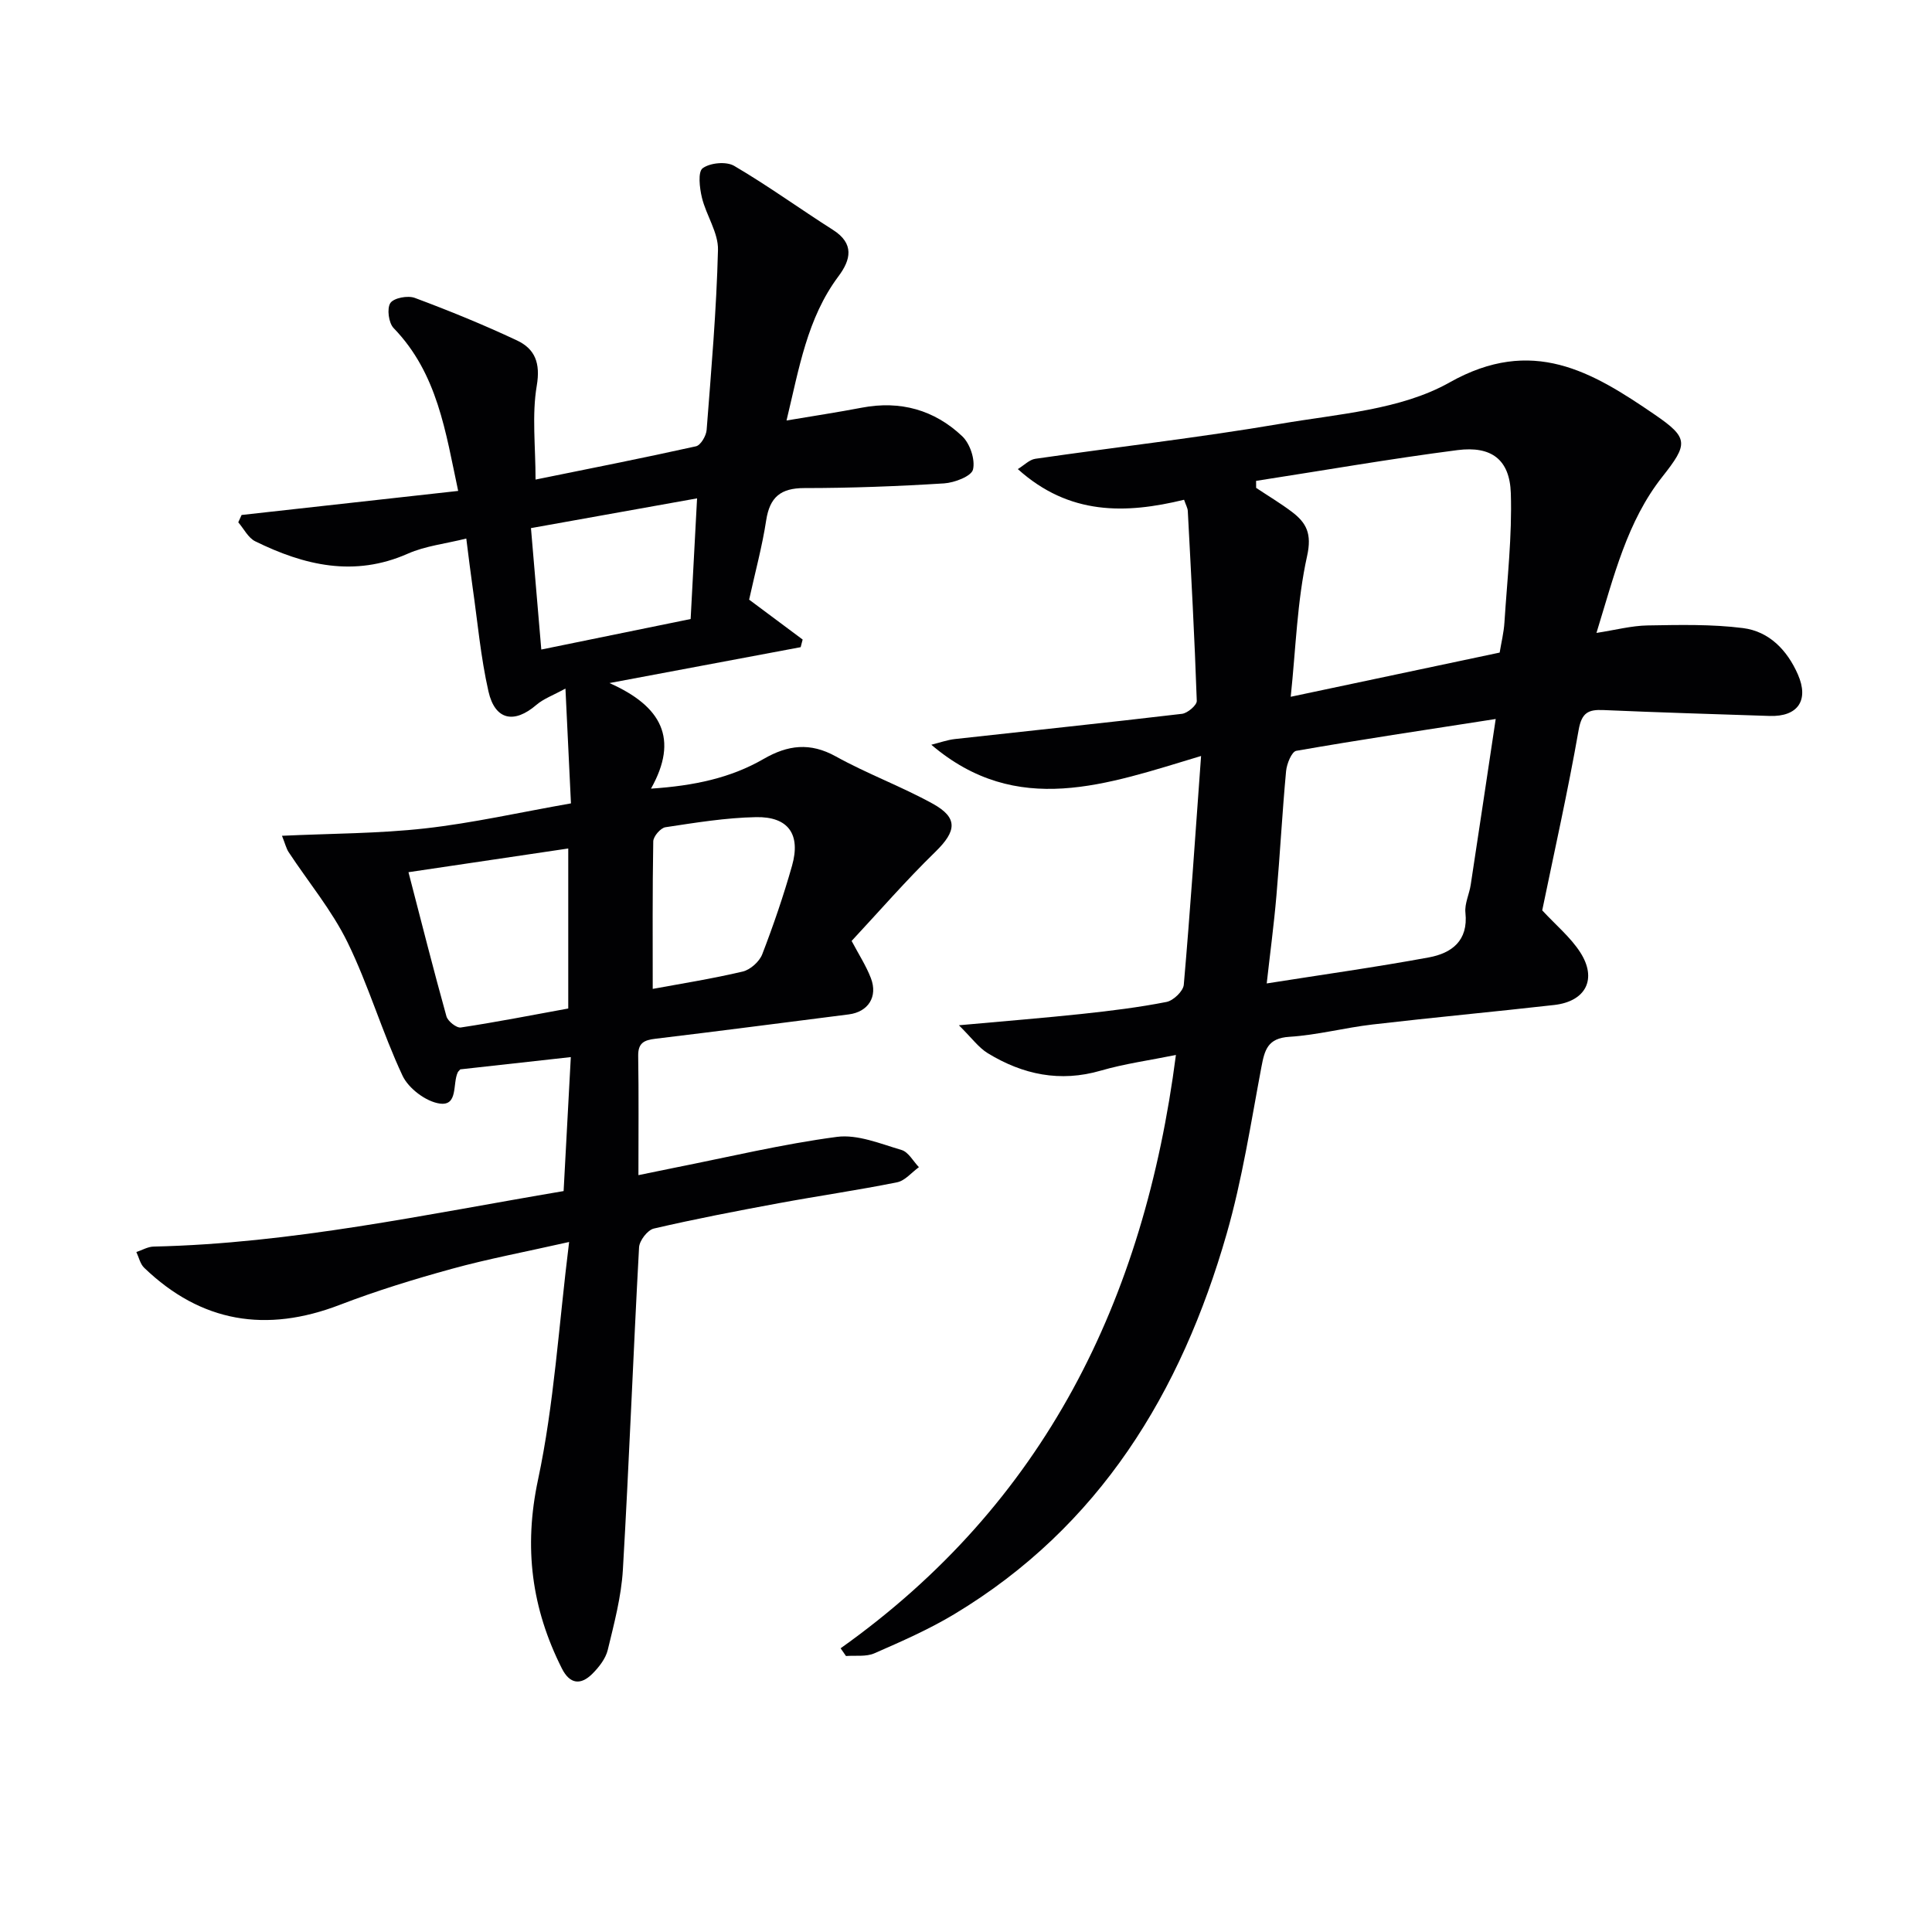
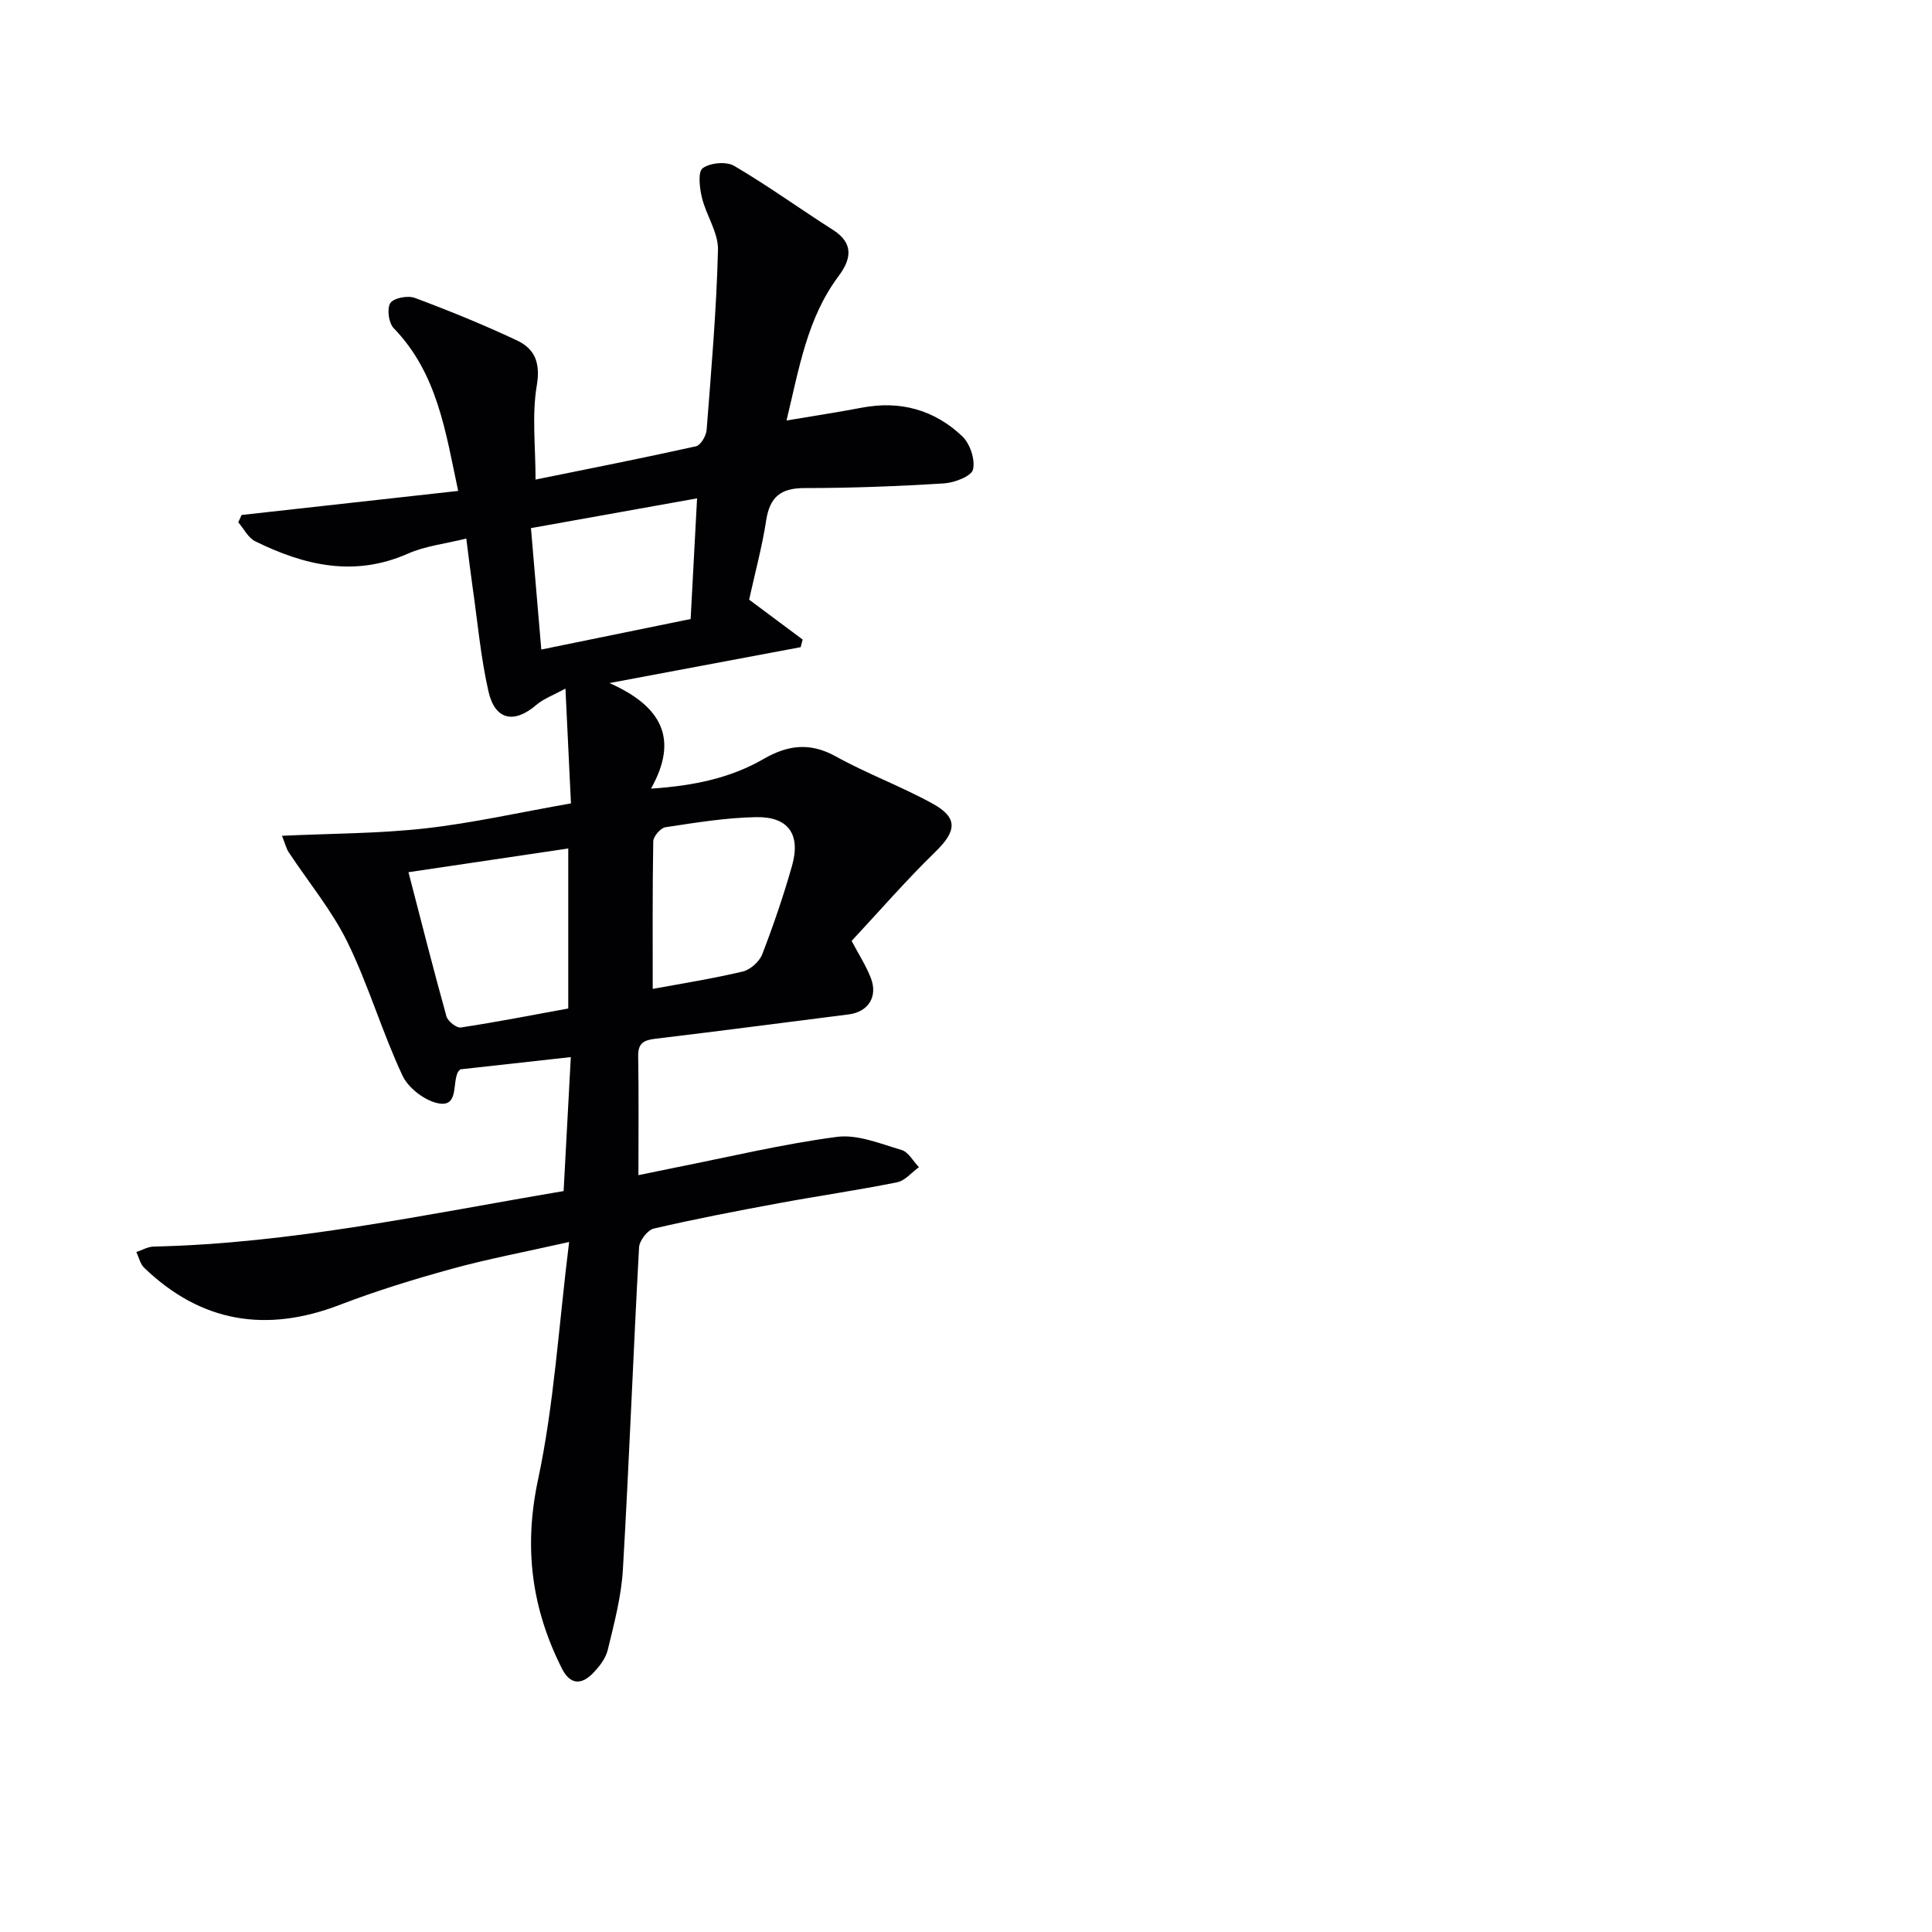
<svg xmlns="http://www.w3.org/2000/svg" enable-background="new 0 0 400 400" viewBox="0 0 400 400">
  <g fill="#010103">
    <path d="m116.69 246.6c.51-9.43.98-18.35 1.49-27.74-8.1.9-15.6 1.73-22.89 2.54-.3.35-.44.46-.51.61-1.12 2.34.12 7.01-3.74 6.47-2.85-.4-6.46-3.13-7.7-5.77-4.23-9.01-7.02-18.69-11.39-27.62-3.24-6.62-8.09-12.44-12.18-18.65-.51-.77-.72-1.74-1.39-3.4 10.25-.48 20.01-.45 29.65-1.53 9.86-1.11 19.6-3.32 30.18-5.18-.37-7.65-.73-15.21-1.14-23.77-2.54 1.39-4.53 2.1-6.02 3.38-4.59 3.95-8.56 3.19-9.92-2.79-1.61-7.09-2.25-14.41-3.29-21.63-.42-2.93-.77-5.88-1.3-10.02-4.36 1.09-8.49 1.53-12.1 3.13-11.1 4.91-21.45 2.43-31.6-2.56-1.46-.72-2.35-2.59-3.51-3.93.23-.51.46-1.02.69-1.52 14.79-1.64 29.57-3.28 44.84-4.98-2.6-12.13-4.24-24.29-13.36-33.71-1.04-1.07-1.43-4.06-.68-5.19.71-1.06 3.62-1.61 5.07-1.06 7.14 2.66 14.22 5.55 21.12 8.79 3.75 1.76 4.92 4.68 4.12 9.39-1.03 6.09-.25 12.49-.25 19.43 11.22-2.28 22.25-4.45 33.22-6.89.97-.22 2.11-2.17 2.2-3.38.96-12.42 2.04-24.84 2.35-37.28.09-3.57-2.44-7.15-3.33-10.84-.48-2-.86-5.32.16-6.07 1.54-1.13 4.89-1.45 6.52-.49 7 4.1 13.59 8.89 20.45 13.25 4.49 2.85 3.7 6.2 1.14 9.62-6.49 8.69-8.13 19.02-10.75 29.85 5.65-.95 10.65-1.71 15.62-2.66 7.94-1.51 14.99.46 20.75 5.91 1.62 1.53 2.73 4.84 2.24 6.9-.33 1.39-3.83 2.73-5.99 2.87-9.63.6-19.28.97-28.93.97-4.9 0-7.16 1.87-7.9 6.68-.82 5.37-2.26 10.65-3.53 16.42 3.34 2.49 7.21 5.37 11.08 8.26-.14.53-.28 1.05-.41 1.58-12.58 2.36-25.17 4.73-39.59 7.43 10.82 4.8 14.4 11.54 8.6 21.86 8.95-.6 16.48-2.2 23.32-6.15 5-2.89 9.61-3.48 14.95-.52 6.49 3.6 13.54 6.19 20.05 9.78 5.32 2.93 4.94 5.7.55 9.98-6.05 5.89-11.61 12.3-17.33 18.44 1.48 2.8 3.01 5.15 3.99 7.71 1.48 3.86-.58 6.99-4.58 7.5-13.34 1.69-26.67 3.44-40.02 5.04-2.36.28-3.62.86-3.58 3.56.13 7.98.05 15.97.05 24.68 2.74-.56 5.05-1.05 7.37-1.51 11.22-2.22 22.38-4.91 33.7-6.41 4.29-.57 9.02 1.42 13.4 2.71 1.43.42 2.42 2.33 3.6 3.56-1.5 1.08-2.87 2.8-4.51 3.13-8.13 1.64-16.35 2.82-24.51 4.33-8.65 1.6-17.3 3.26-25.86 5.25-1.3.3-2.99 2.5-3.06 3.9-1.22 22.24-2.05 44.51-3.35 66.75-.33 5.58-1.81 11.12-3.13 16.59-.44 1.81-1.82 3.57-3.19 4.94-2.4 2.39-4.66 2.18-6.31-1.1-6.27-12.45-7.93-25.04-4.94-39.07 3.33-15.63 4.27-31.77 6.44-49.23-9.26 2.09-16.86 3.51-24.29 5.56-7.83 2.15-15.62 4.55-23.2 7.46-15.2 5.84-28.68 3.67-40.48-7.67-.83-.79-1.1-2.16-1.63-3.27 1.19-.39 2.38-1.11 3.58-1.13 28.54-.63 56.33-6.67 84.88-11.49zm-32.12-66.02c2.69 10.37 5.16 20.14 7.86 29.84.28 1.01 2.09 2.45 2.98 2.31 7.47-1.13 14.89-2.59 22.24-3.93 0-11.48 0-22.48 0-33.13-11.07 1.65-21.82 3.24-33.08 4.91zm50.57 24.16c5.68-1.05 12.21-2.08 18.63-3.59 1.57-.37 3.45-2.05 4.04-3.57 2.32-6.01 4.41-12.13 6.17-18.33 1.84-6.5-.75-10.2-7.45-10.07-6.27.12-12.54 1.15-18.76 2.09-1 .15-2.5 1.89-2.52 2.92-.18 10.27-.11 20.54-.11 30.55zm-25.21-95.4c.73 8.6 1.41 16.58 2.14 25.14 10.81-2.21 20.67-4.23 30.92-6.32.45-8.34.88-16.51 1.33-24.98-11.63 2.08-22.53 4.03-34.39 6.16z" />
-     <path d="m174.04 341.26c42.23-30.02 62.85-72.03 69.42-122.84-5.47 1.11-10.62 1.81-15.55 3.24-8.45 2.46-16.14.82-23.38-3.59-1.94-1.18-3.37-3.21-6-5.8 9.68-.88 17.73-1.52 25.75-2.38 5.77-.62 11.55-1.33 17.24-2.45 1.42-.28 3.45-2.23 3.57-3.55 1.34-15.36 2.37-30.75 3.58-47.37-19.56 5.87-38.08 12.82-55.85-2.33 1.71-.42 3.28-1 4.9-1.18 15.67-1.74 31.35-3.37 47-5.22 1.16-.14 3.09-1.79 3.06-2.68-.45-13.11-1.17-26.22-1.86-39.32-.03-.61-.39-1.21-.77-2.32-12.09 2.94-23.77 3.25-34.42-6.35 1.3-.79 2.39-1.95 3.61-2.13 16.92-2.45 33.93-4.38 50.78-7.25 11.88-2.03 24.91-2.87 35-8.56 17.13-9.65 29.46-2.25 42.46 6.65 7.08 4.85 6.96 6.07 1.58 12.89-7.29 9.24-9.98 20.47-13.63 32.32 3.95-.61 7.25-1.49 10.56-1.55 6.6-.11 13.28-.28 19.8.55 5.4.69 9.13 4.56 11.34 9.59 2.35 5.36 0 8.79-5.85 8.6-11.47-.38-22.95-.72-34.42-1.22-3.14-.14-4.49.55-5.12 4.13-2.23 12.71-5.06 25.31-7.54 37.34 2.86 3.09 5.85 5.56 7.86 8.67 3.57 5.53 1.18 10.17-5.36 10.92-12.53 1.42-25.1 2.58-37.63 4.04-5.77.67-11.45 2.19-17.22 2.55-4.49.28-5.12 2.71-5.79 6.26-2.18 11.56-3.96 23.27-7.2 34.55-9.42 32.83-26.29 60.63-56.39 78.73-5.24 3.15-10.92 5.64-16.54 8.1-1.71.75-3.9.41-5.88.56-.36-.53-.74-1.06-1.11-1.6zm86.02-241.7c0 .48.01.97.01 1.45 2.46 1.64 5.01 3.16 7.36 4.93 3.05 2.3 4.22 4.54 3.19 9.18-2.07 9.34-2.33 19.09-3.39 29.14 15.36-3.25 29.24-6.18 43.26-9.15.33-2.05.86-4.15.99-6.27.57-8.91 1.6-17.84 1.32-26.72-.22-6.96-4-9.83-11.04-8.93-13.94 1.8-27.8 4.22-41.7 6.37zm49.61 49.3c-14.88 2.31-28.12 4.29-41.29 6.59-.95.17-1.97 2.69-2.11 4.2-.8 8.59-1.25 17.2-2 25.79-.52 6.05-1.33 12.08-2.01 18.17 11.45-1.81 22.56-3.36 33.57-5.39 4.7-.87 8.19-3.42 7.57-9.25-.2-1.87.81-3.86 1.1-5.81 1.65-10.78 3.25-21.56 5.17-34.3z" />
  </g>
</svg>